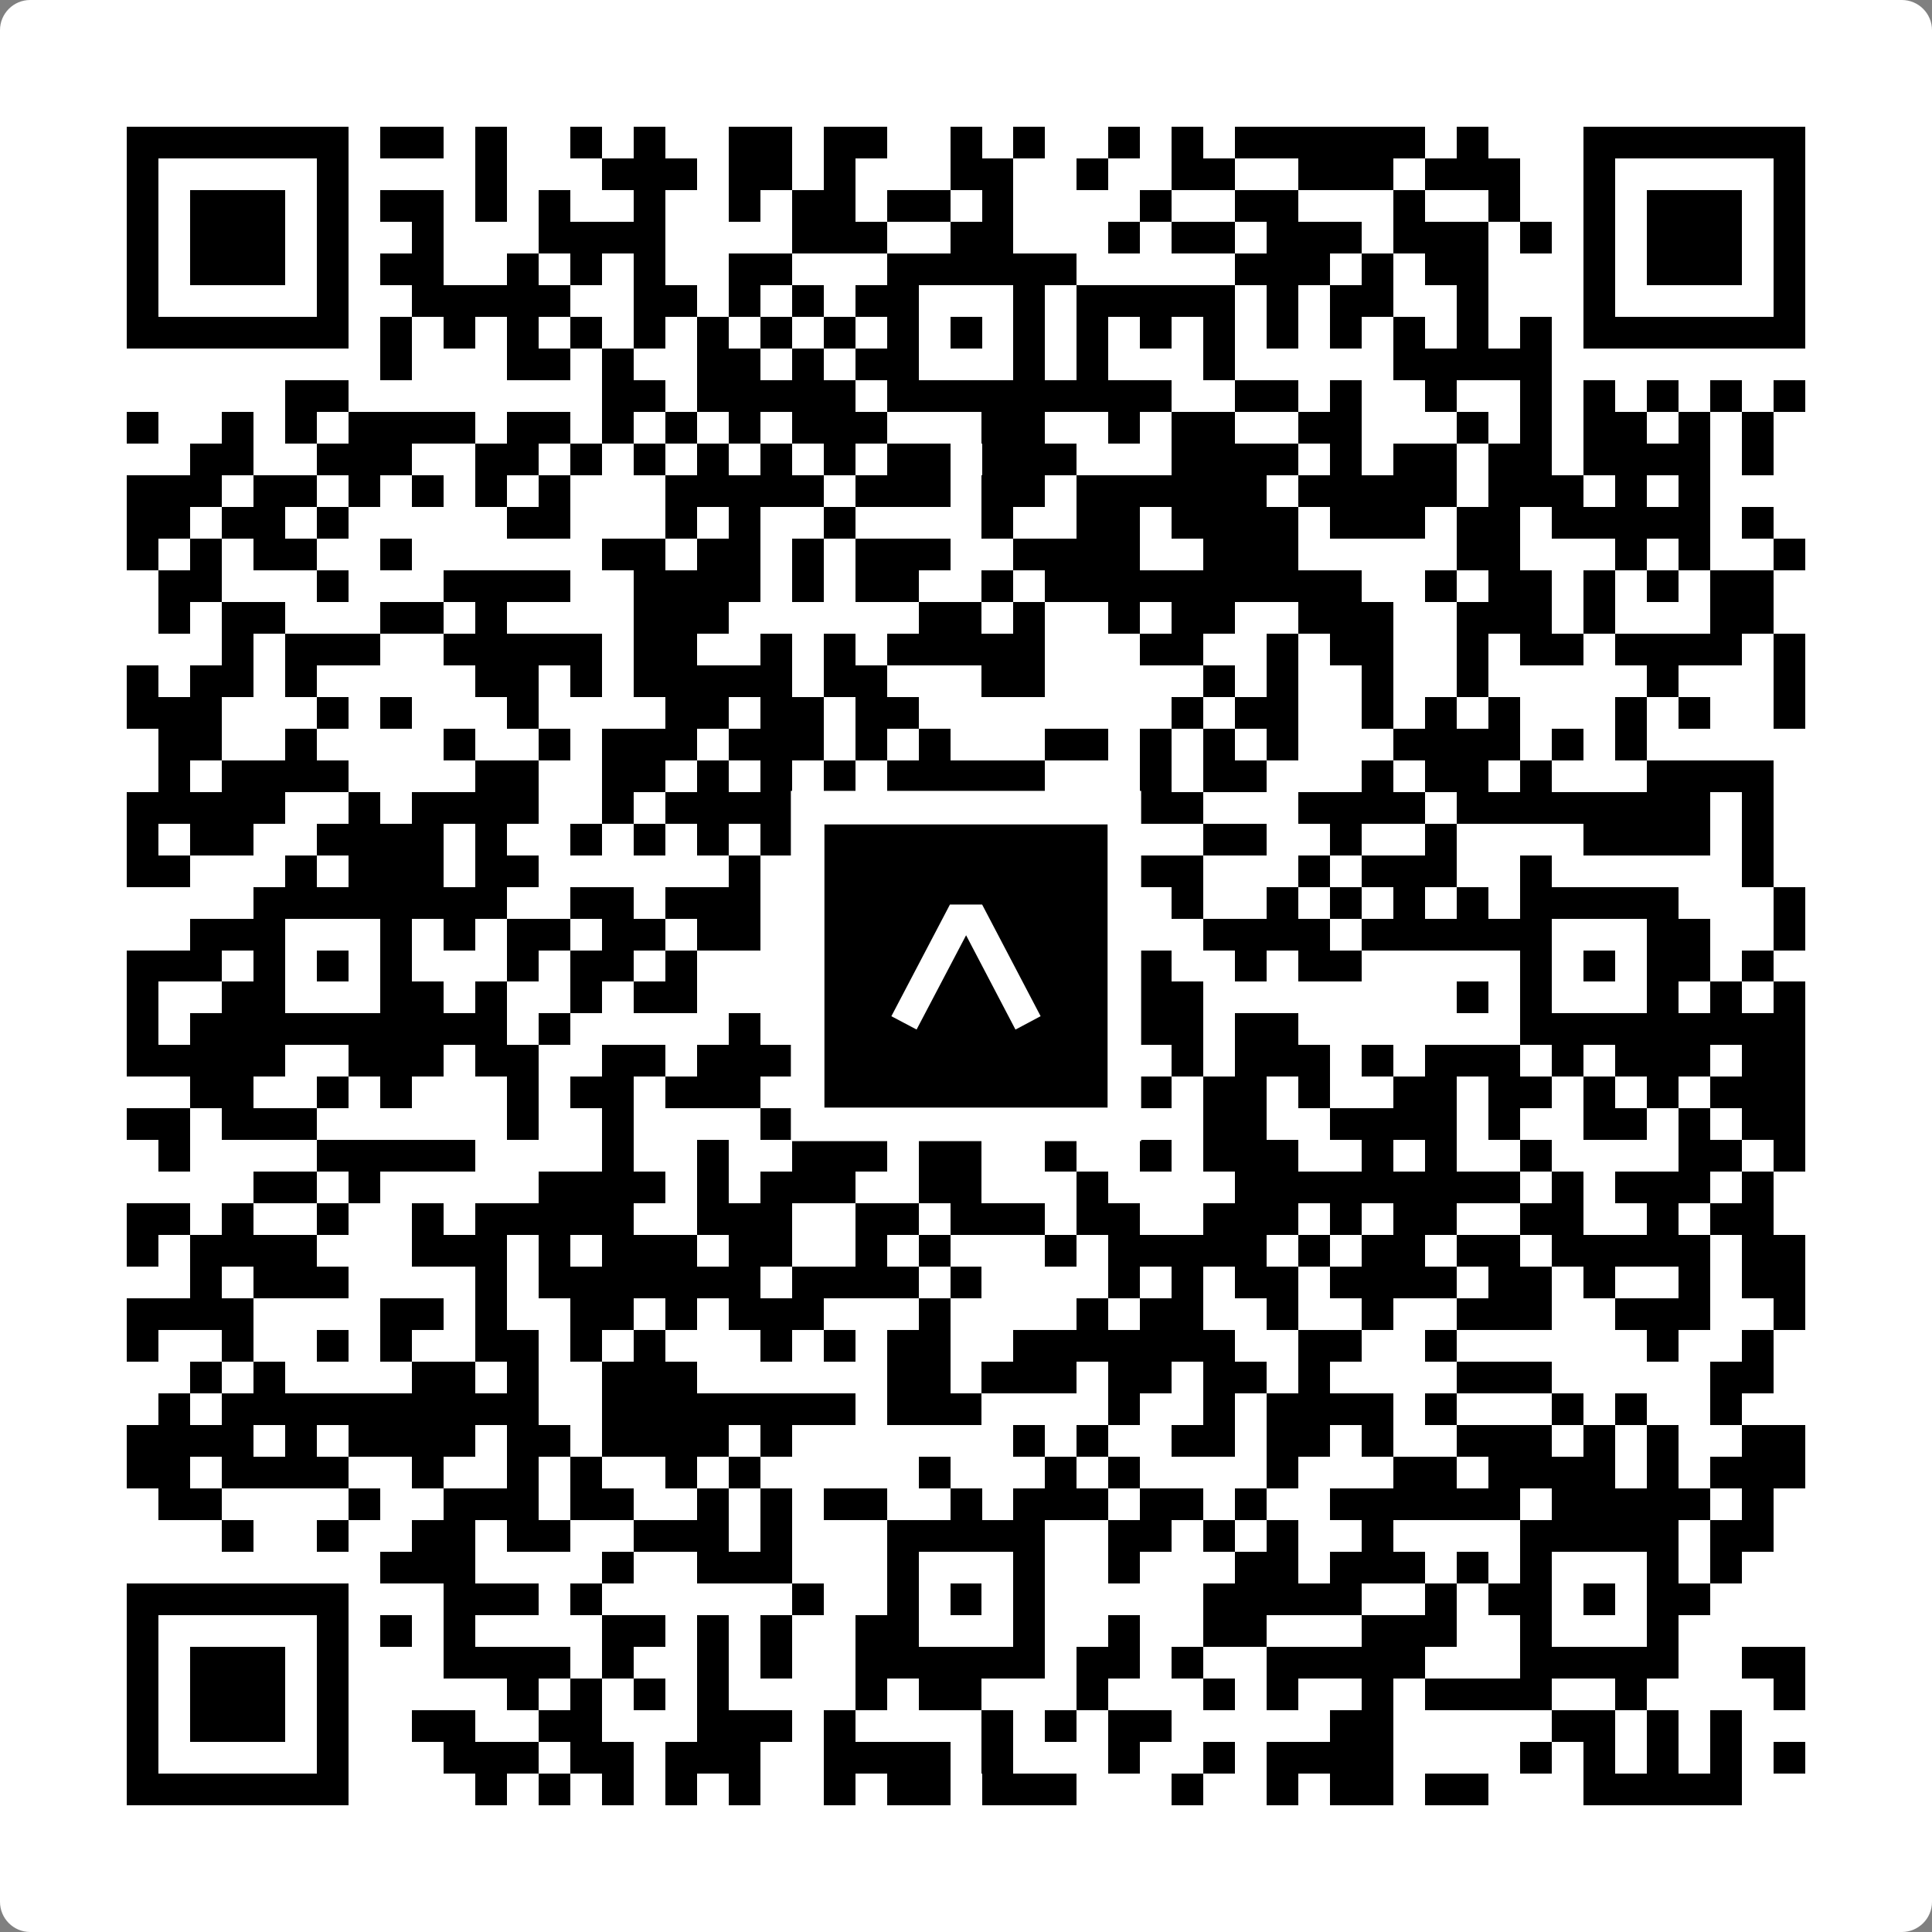
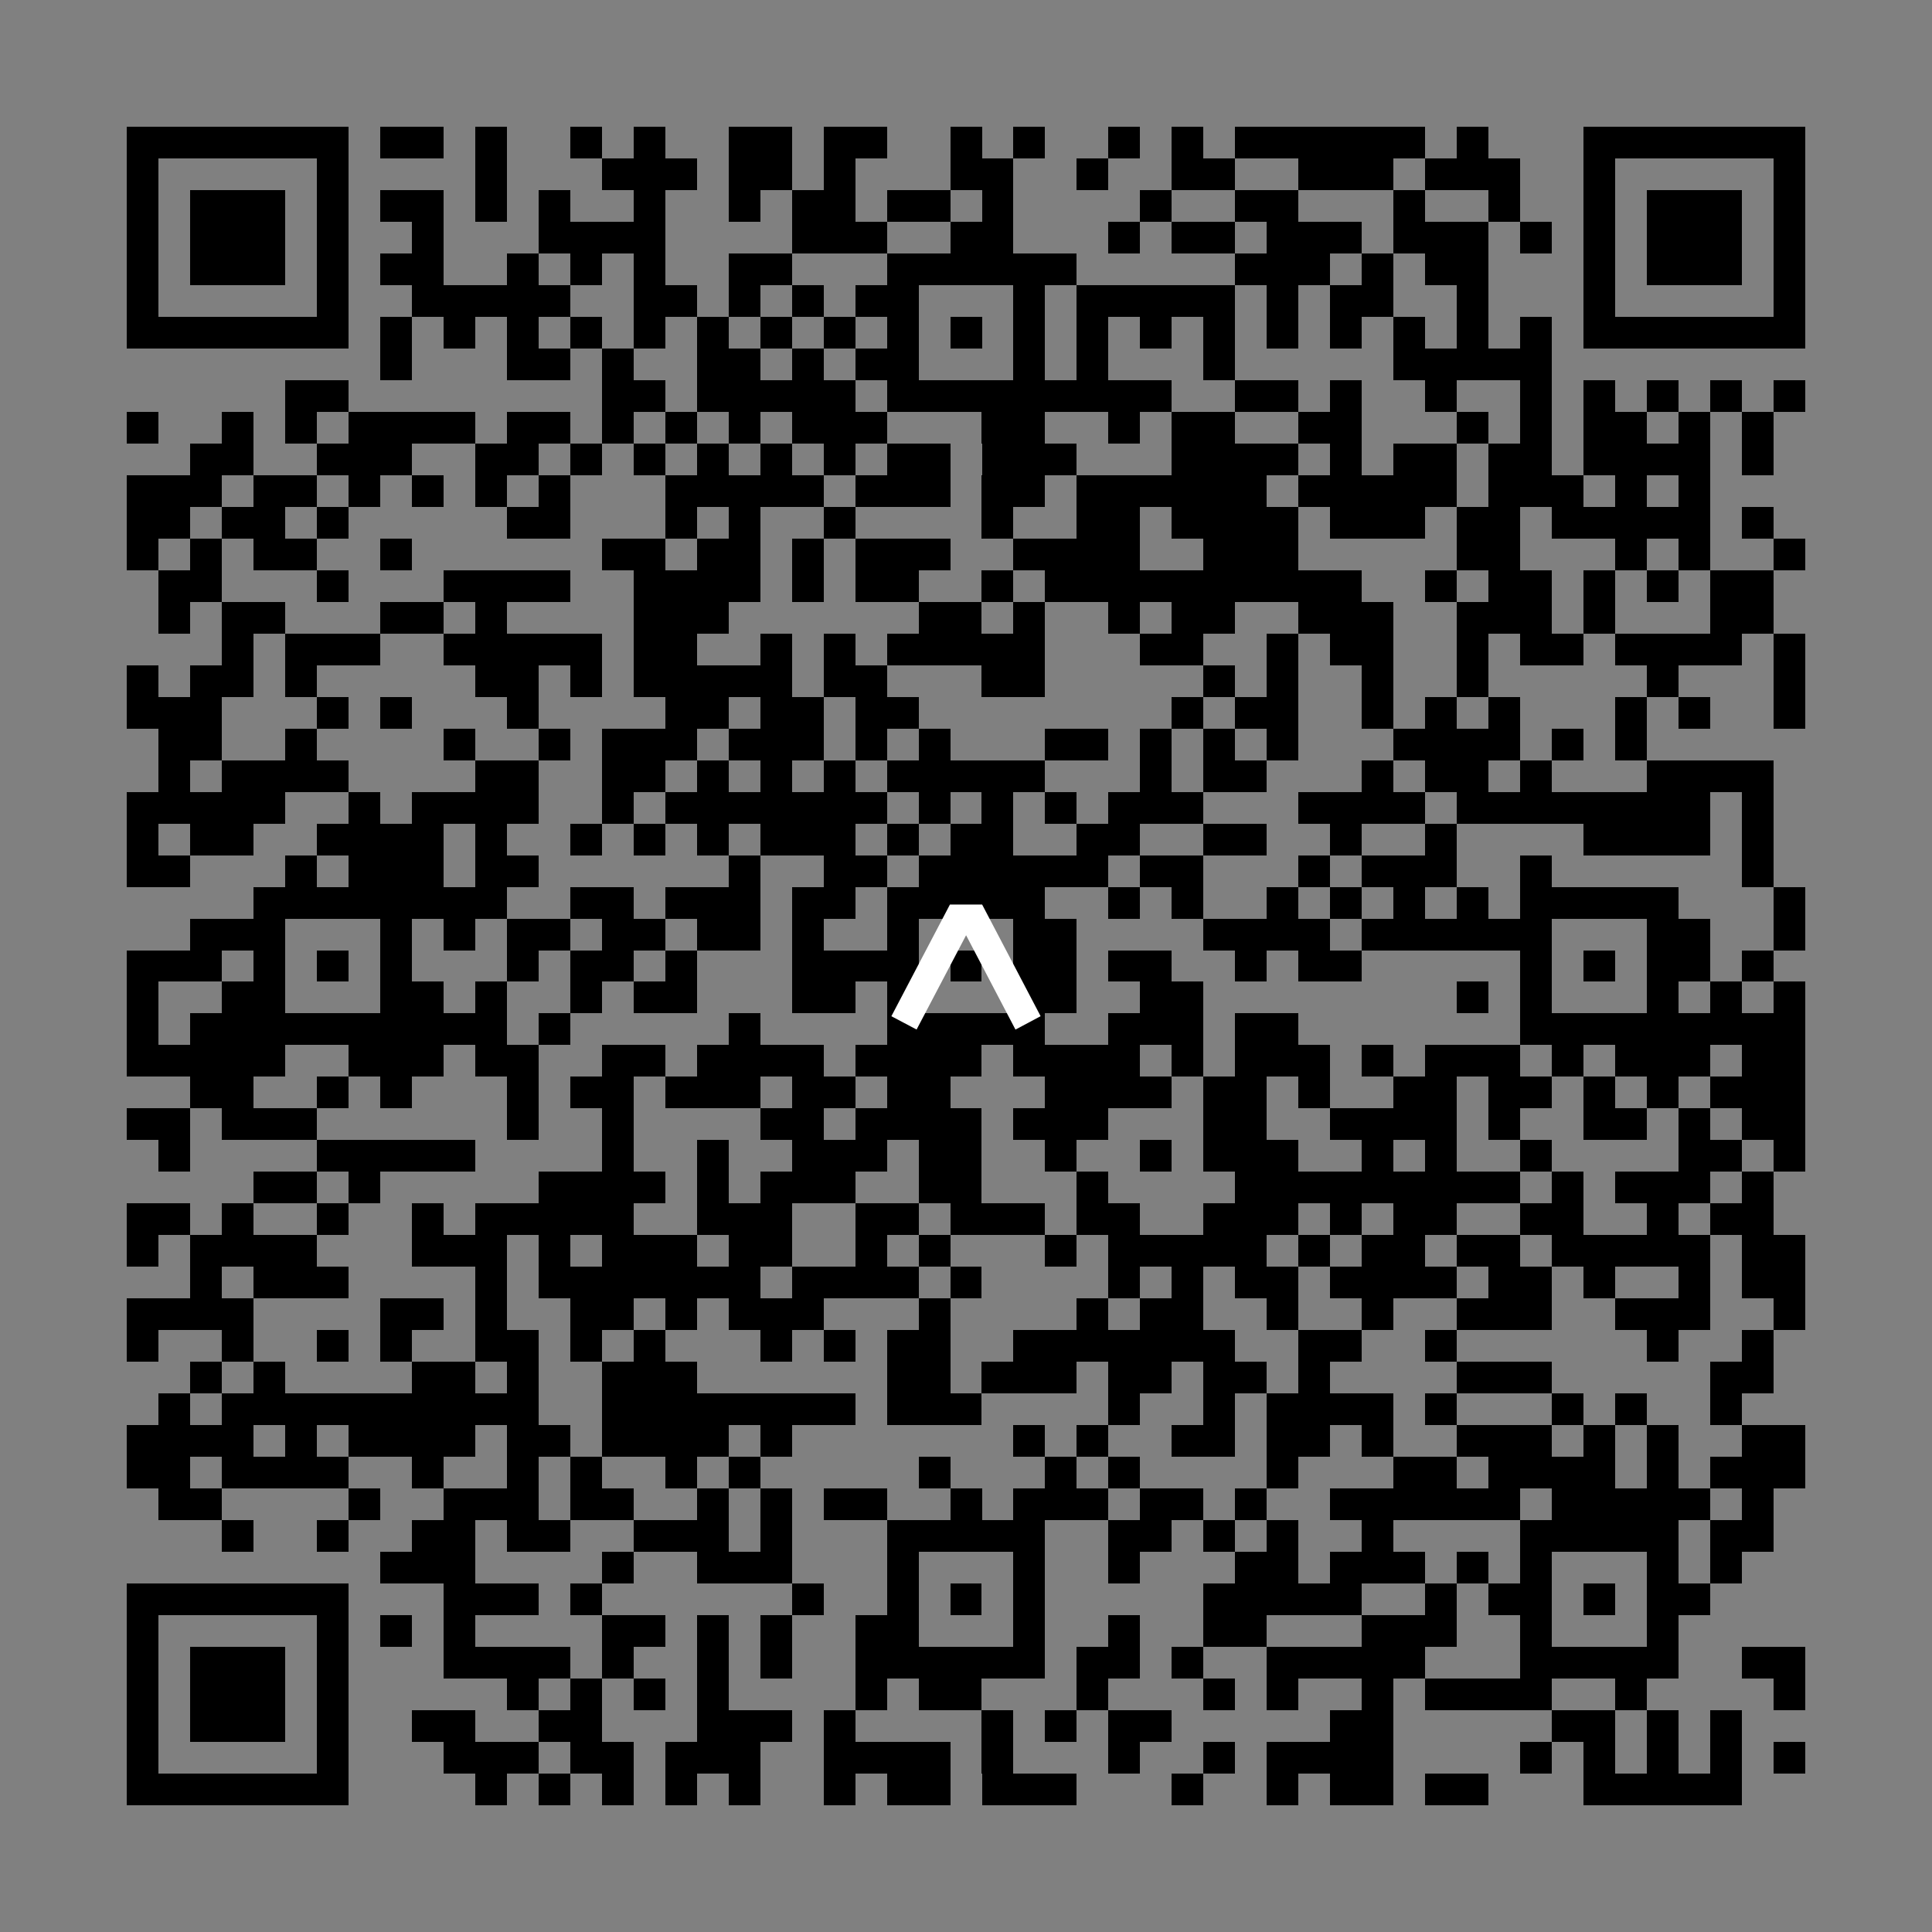
<svg xmlns="http://www.w3.org/2000/svg" width="512" height="512" viewBox="0 0 512 512" fill="none">
  <rect x="0" y="0" width="512" height="512" fill="#808080" stroke="none" />
-   <path d="M0 8C0 3.582 3.582 0 8 0H504C508.418 0 512 3.582 512 8V504C512 508.418 508.418 512 504 512H8C3.582 512 0 508.418 0 504V8Z" fill="white" />
  <svg viewBox="0 0 61 61" shape-rendering="crispEdges" height="512" width="512" x="0" y="0">
    <path stroke="#000000" d="M4 4.5h7m1 0h2m1 0h1m2 0h1m1 0h1m2 0h2m1 0h2m2 0h1m1 0h1m2 0h1m1 0h1m1 0h6m1 0h1m3 0h7M4 5.5h1m5 0h1m4 0h1m3 0h3m1 0h2m1 0h1m3 0h2m2 0h1m2 0h2m2 0h3m1 0h3m2 0h1m5 0h1M4 6.5h1m1 0h3m1 0h1m1 0h2m1 0h1m1 0h1m2 0h1m2 0h1m1 0h2m1 0h2m1 0h1m4 0h1m2 0h2m3 0h1m2 0h1m2 0h1m1 0h3m1 0h1M4 7.5h1m1 0h3m1 0h1m2 0h1m3 0h4m4 0h3m2 0h2m3 0h1m1 0h2m1 0h3m1 0h3m1 0h1m1 0h1m1 0h3m1 0h1M4 8.5h1m1 0h3m1 0h1m1 0h2m2 0h1m1 0h1m1 0h1m2 0h2m3 0h6m5 0h3m1 0h1m1 0h2m3 0h1m1 0h3m1 0h1M4 9.5h1m5 0h1m2 0h5m2 0h2m1 0h1m1 0h1m1 0h2m3 0h1m1 0h5m1 0h1m1 0h2m2 0h1m3 0h1m5 0h1M4 10.5h7m1 0h1m1 0h1m1 0h1m1 0h1m1 0h1m1 0h1m1 0h1m1 0h1m1 0h1m1 0h1m1 0h1m1 0h1m1 0h1m1 0h1m1 0h1m1 0h1m1 0h1m1 0h1m1 0h1m1 0h7M12 11.5h1m3 0h2m1 0h1m2 0h2m1 0h1m1 0h2m3 0h1m1 0h1m3 0h1m5 0h5M9 12.5h2m8 0h2m1 0h5m1 0h9m2 0h2m1 0h1m2 0h1m2 0h1m1 0h1m1 0h1m1 0h1m1 0h1M4 13.5h1m2 0h1m1 0h1m1 0h4m1 0h2m1 0h1m1 0h1m1 0h1m1 0h3m3 0h2m2 0h1m1 0h2m2 0h2m3 0h1m1 0h1m1 0h2m1 0h1m1 0h1M6 14.5h2m2 0h3m2 0h2m1 0h1m1 0h1m1 0h1m1 0h1m1 0h1m1 0h2m1 0h3m3 0h4m1 0h1m1 0h2m1 0h2m1 0h4m1 0h1M4 15.5h3m1 0h2m1 0h1m1 0h1m1 0h1m1 0h1m3 0h5m1 0h3m1 0h2m1 0h6m1 0h5m1 0h3m1 0h1m1 0h1M4 16.5h2m1 0h2m1 0h1m5 0h2m3 0h1m1 0h1m2 0h1m4 0h1m2 0h2m1 0h4m1 0h3m1 0h2m1 0h5m1 0h1M4 17.5h1m1 0h1m1 0h2m2 0h1m6 0h2m1 0h2m1 0h1m1 0h3m2 0h4m2 0h3m5 0h2m3 0h1m1 0h1m2 0h1M5 18.5h2m3 0h1m3 0h4m2 0h4m1 0h1m1 0h2m2 0h1m1 0h10m2 0h1m1 0h2m1 0h1m1 0h1m1 0h2M5 19.5h1m1 0h2m3 0h2m1 0h1m4 0h3m6 0h2m1 0h1m2 0h1m1 0h2m2 0h3m2 0h3m1 0h1m3 0h2M7 20.5h1m1 0h3m2 0h5m1 0h2m2 0h1m1 0h1m1 0h5m3 0h2m2 0h1m1 0h2m2 0h1m1 0h2m1 0h4m1 0h1M4 21.5h1m1 0h2m1 0h1m5 0h2m1 0h1m1 0h5m1 0h2m3 0h2m5 0h1m1 0h1m2 0h1m2 0h1m5 0h1m3 0h1M4 22.5h3m3 0h1m1 0h1m3 0h1m4 0h2m1 0h2m1 0h2m8 0h1m1 0h2m2 0h1m1 0h1m1 0h1m3 0h1m1 0h1m2 0h1M5 23.5h2m2 0h1m4 0h1m2 0h1m1 0h3m1 0h3m1 0h1m1 0h1m3 0h2m1 0h1m1 0h1m1 0h1m3 0h4m1 0h1m1 0h1M5 24.5h1m1 0h4m4 0h2m2 0h2m1 0h1m1 0h1m1 0h1m1 0h5m3 0h1m1 0h2m3 0h1m1 0h2m1 0h1m3 0h4M4 25.5h5m2 0h1m1 0h4m2 0h1m1 0h7m1 0h1m1 0h1m1 0h1m1 0h3m3 0h4m1 0h8m1 0h1M4 26.5h1m1 0h2m2 0h4m1 0h1m2 0h1m1 0h1m1 0h1m1 0h3m1 0h1m1 0h2m2 0h2m2 0h2m2 0h1m2 0h1m4 0h4m1 0h1M4 27.5h2m3 0h1m1 0h3m1 0h2m6 0h1m2 0h2m1 0h6m1 0h2m3 0h1m1 0h3m2 0h1m6 0h1M8 28.5h8m2 0h2m1 0h3m1 0h2m1 0h5m2 0h1m1 0h1m2 0h1m1 0h1m1 0h1m1 0h1m1 0h5m3 0h1M6 29.5h3m3 0h1m1 0h1m1 0h2m1 0h2m1 0h2m1 0h1m2 0h1m3 0h2m4 0h4m1 0h6m3 0h2m2 0h1M4 30.5h3m1 0h1m1 0h1m1 0h1m3 0h1m1 0h2m1 0h1m3 0h4m1 0h1m1 0h2m1 0h2m2 0h1m1 0h2m5 0h1m1 0h1m1 0h2m1 0h1M4 31.5h1m2 0h2m3 0h2m1 0h1m2 0h1m1 0h2m3 0h2m1 0h1m3 0h2m2 0h2m8 0h1m1 0h1m3 0h1m1 0h1m1 0h1M4 32.5h1m1 0h10m1 0h1m5 0h1m4 0h5m2 0h3m1 0h2m7 0h9M4 33.5h5m2 0h3m1 0h2m2 0h2m1 0h4m1 0h4m1 0h4m1 0h1m1 0h3m1 0h1m1 0h3m1 0h1m1 0h3m1 0h2M6 34.5h2m2 0h1m1 0h1m3 0h1m1 0h2m1 0h3m1 0h2m1 0h2m3 0h4m1 0h2m1 0h1m2 0h2m1 0h2m1 0h1m1 0h1m1 0h3M4 35.5h2m1 0h3m6 0h1m2 0h1m4 0h2m1 0h4m1 0h3m3 0h2m2 0h4m1 0h1m2 0h2m1 0h1m1 0h2M5 36.5h1m4 0h5m4 0h1m2 0h1m2 0h3m1 0h2m2 0h1m2 0h1m1 0h3m2 0h1m1 0h1m2 0h1m4 0h2m1 0h1M8 37.5h2m1 0h1m5 0h4m1 0h1m1 0h3m2 0h2m3 0h1m4 0h9m1 0h1m1 0h3m1 0h1M4 38.5h2m1 0h1m2 0h1m2 0h1m1 0h5m2 0h3m2 0h2m1 0h3m1 0h2m2 0h3m1 0h1m1 0h2m2 0h2m2 0h1m1 0h2M4 39.5h1m1 0h4m3 0h3m1 0h1m1 0h3m1 0h2m2 0h1m1 0h1m3 0h1m1 0h5m1 0h1m1 0h2m1 0h2m1 0h5m1 0h2M6 40.5h1m1 0h3m4 0h1m1 0h7m1 0h4m1 0h1m4 0h1m1 0h1m1 0h2m1 0h4m1 0h2m1 0h1m2 0h1m1 0h2M4 41.5h4m4 0h2m1 0h1m2 0h2m1 0h1m1 0h3m3 0h1m4 0h1m1 0h2m2 0h1m2 0h1m2 0h3m2 0h3m2 0h1M4 42.5h1m2 0h1m2 0h1m1 0h1m2 0h2m1 0h1m1 0h1m3 0h1m1 0h1m1 0h2m2 0h7m2 0h2m2 0h1m6 0h1m2 0h1M6 43.5h1m1 0h1m4 0h2m1 0h1m2 0h3m6 0h2m1 0h3m1 0h2m1 0h2m1 0h1m4 0h3m5 0h2M5 44.5h1m1 0h10m2 0h8m1 0h3m4 0h1m2 0h1m1 0h4m1 0h1m3 0h1m1 0h1m2 0h1M4 45.5h4m1 0h1m1 0h4m1 0h2m1 0h4m1 0h1m7 0h1m1 0h1m2 0h2m1 0h2m1 0h1m2 0h3m1 0h1m1 0h1m2 0h2M4 46.5h2m1 0h4m2 0h1m2 0h1m1 0h1m2 0h1m1 0h1m5 0h1m3 0h1m1 0h1m4 0h1m3 0h2m1 0h4m1 0h1m1 0h3M5 47.5h2m4 0h1m2 0h3m1 0h2m2 0h1m1 0h1m1 0h2m2 0h1m1 0h3m1 0h2m1 0h1m2 0h6m1 0h5m1 0h1M7 48.5h1m2 0h1m2 0h2m1 0h2m2 0h3m1 0h1m3 0h5m2 0h2m1 0h1m1 0h1m2 0h1m4 0h5m1 0h2M12 49.5h3m4 0h1m2 0h3m3 0h1m3 0h1m2 0h1m3 0h2m1 0h3m1 0h1m1 0h1m3 0h1m1 0h1M4 50.5h7m3 0h3m1 0h1m6 0h1m2 0h1m1 0h1m1 0h1m5 0h5m2 0h1m1 0h2m1 0h1m1 0h2M4 51.5h1m5 0h1m1 0h1m1 0h1m4 0h2m1 0h1m1 0h1m2 0h2m3 0h1m2 0h1m2 0h2m3 0h3m2 0h1m3 0h1M4 52.5h1m1 0h3m1 0h1m3 0h4m1 0h1m2 0h1m1 0h1m2 0h6m1 0h2m1 0h1m2 0h5m3 0h5m2 0h2M4 53.5h1m1 0h3m1 0h1m5 0h1m1 0h1m1 0h1m1 0h1m4 0h1m1 0h2m3 0h1m3 0h1m1 0h1m2 0h1m1 0h4m2 0h1m4 0h1M4 54.5h1m1 0h3m1 0h1m2 0h2m2 0h2m3 0h3m1 0h1m4 0h1m1 0h1m1 0h2m5 0h2m5 0h2m1 0h1m1 0h1M4 55.5h1m5 0h1m3 0h3m1 0h2m1 0h3m2 0h4m1 0h1m3 0h1m2 0h1m1 0h4m4 0h1m1 0h1m1 0h1m1 0h1m1 0h1M4 56.5h7m4 0h1m1 0h1m1 0h1m1 0h1m1 0h1m2 0h1m1 0h2m1 0h3m3 0h1m2 0h1m1 0h2m1 0h2m3 0h5" />
  </svg>
-   <rect x="214.033" y="214.033" width="83.934" height="83.934" fill="black" stroke="white" stroke-width="8.893" />
  <svg x="214.033" y="214.033" width="83.934" height="83.934" viewBox="0 0 116 116" fill="none">
    <path d="M63.911 35.496L52.114 35.496L30.667 76.393L39.902 81.271L58.033 46.739L76.117 81.283L85.333 76.385L63.911 35.496Z" fill="white" />
  </svg>
</svg>